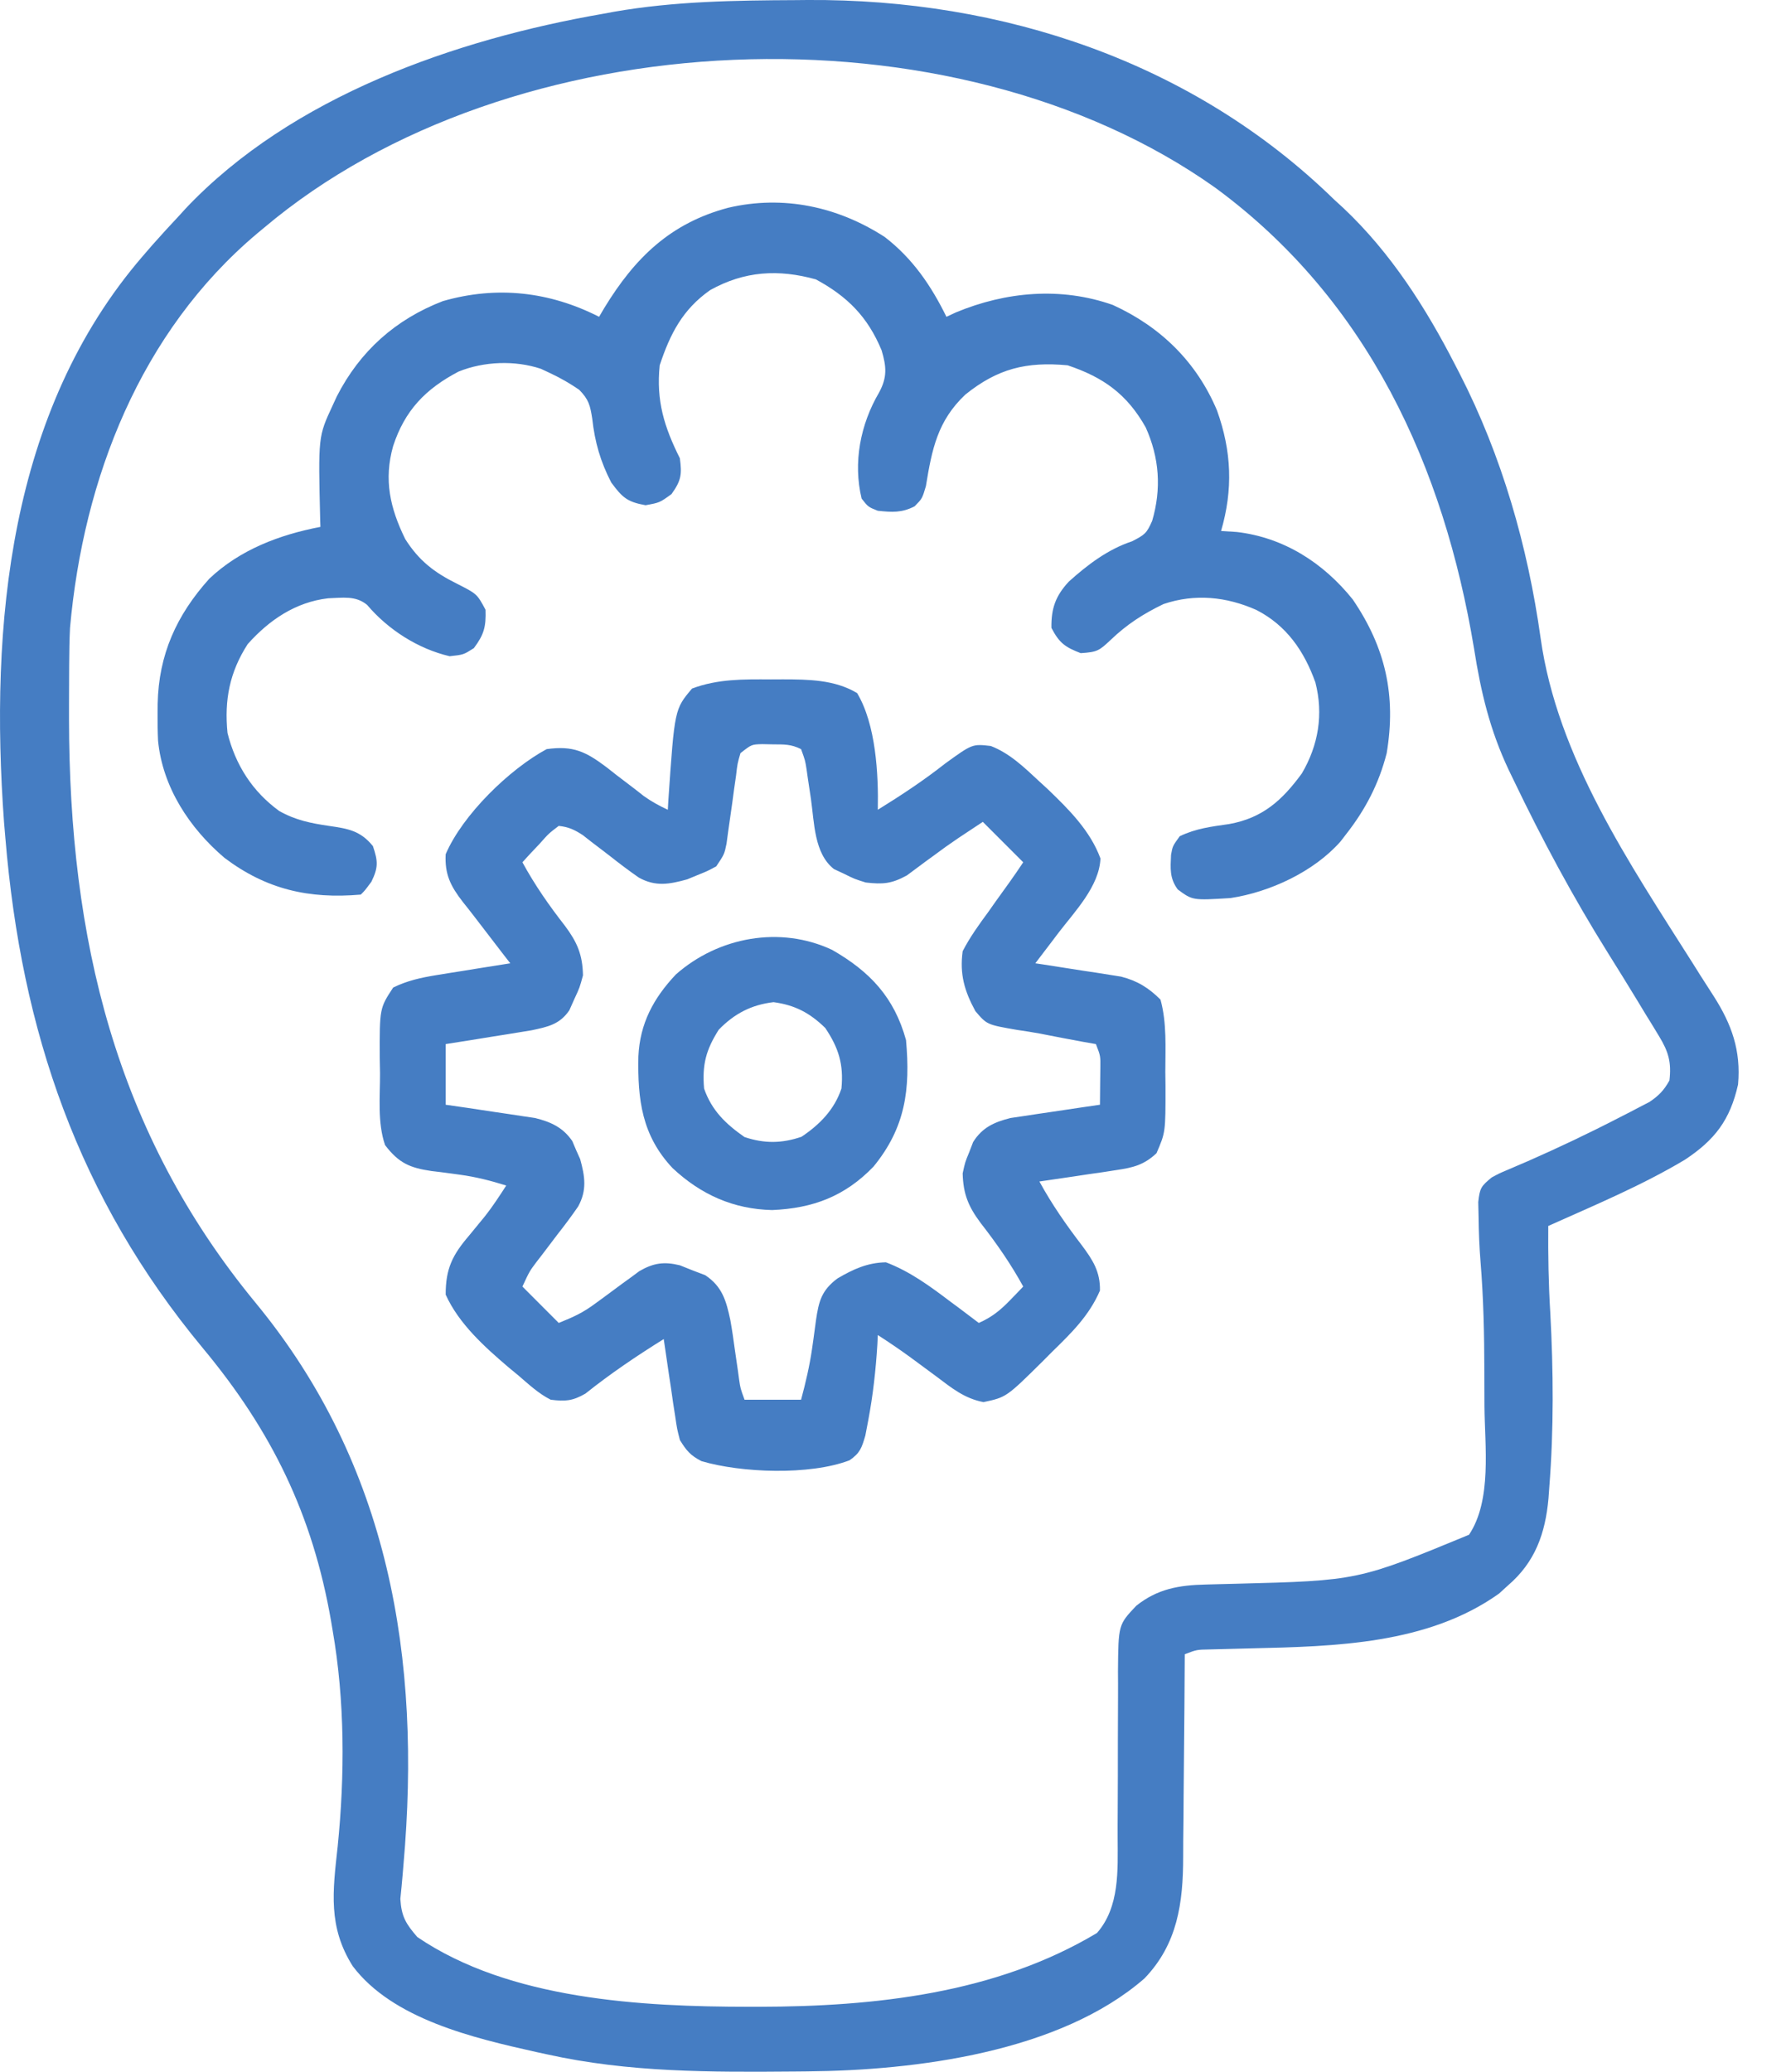
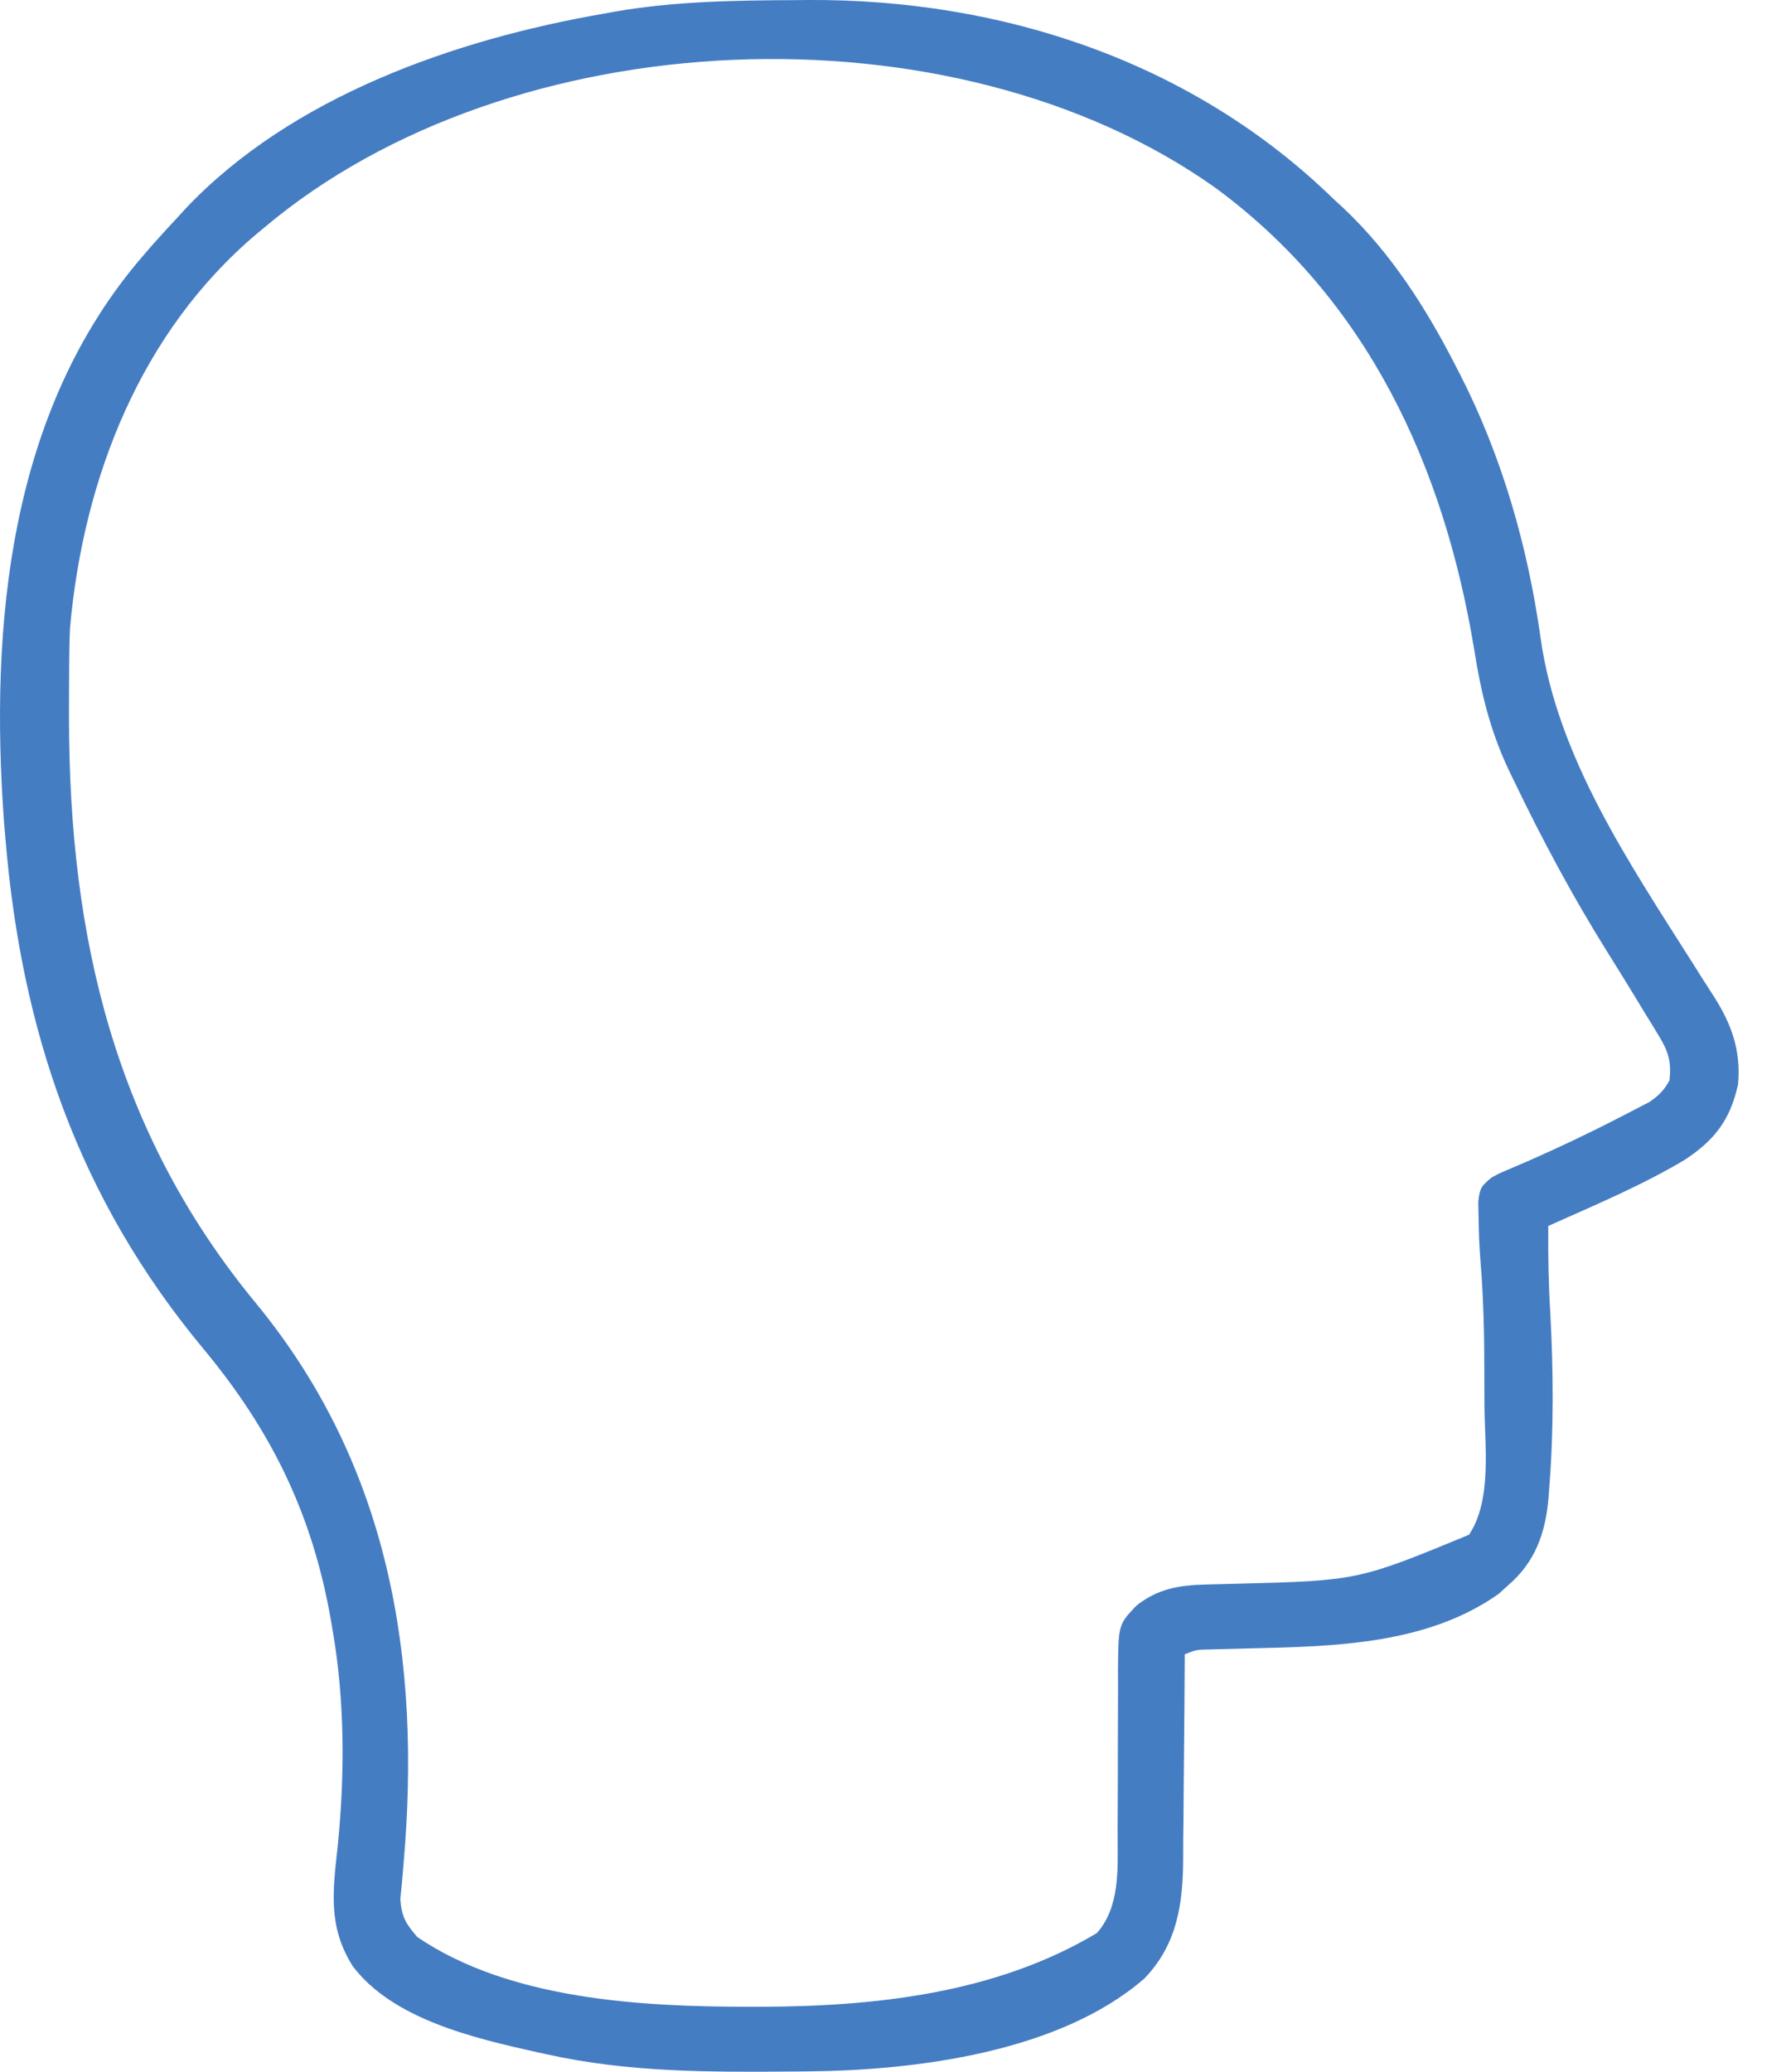
<svg xmlns="http://www.w3.org/2000/svg" width="32" height="37" viewBox="0 0 32 37" fill="none">
  <path d="M14.222 0.002C14.29 0.001 14.359 0.001 14.429 0C17.913 -0.022 21.32 1.107 23.838 3.565C23.893 3.616 23.948 3.666 24.005 3.718C24.849 4.514 25.477 5.498 26.003 6.524C26.04 6.596 26.04 6.596 26.078 6.669C26.835 8.145 27.296 9.754 27.526 11.394C27.824 13.527 29.118 15.424 30.25 17.212C30.293 17.28 30.336 17.348 30.38 17.419C30.46 17.545 30.541 17.671 30.622 17.796C30.941 18.297 31.108 18.763 31.054 19.369C30.912 20.002 30.639 20.359 30.103 20.713C29.327 21.176 28.486 21.526 27.663 21.895C27.659 22.412 27.667 22.925 27.699 23.442C27.755 24.486 27.763 25.523 27.681 26.567C27.676 26.631 27.672 26.696 27.667 26.762C27.61 27.388 27.428 27.901 26.941 28.317C26.889 28.365 26.837 28.412 26.783 28.461C25.51 29.367 23.857 29.404 22.352 29.439C22.197 29.443 22.043 29.447 21.888 29.451C21.797 29.453 21.705 29.456 21.611 29.458C21.382 29.462 21.382 29.462 21.168 29.544C21.168 29.599 21.168 29.654 21.167 29.711C21.165 30.234 21.16 30.758 21.155 31.281C21.152 31.55 21.15 31.819 21.148 32.088C21.147 32.348 21.145 32.608 21.141 32.868C21.14 32.967 21.14 33.066 21.14 33.164C21.139 33.988 21.039 34.719 20.449 35.333C18.935 36.652 16.36 36.978 14.419 36.994C14.348 36.995 14.278 36.995 14.205 36.996C12.704 37.008 11.239 37.016 9.766 36.688C9.702 36.674 9.638 36.66 9.572 36.646C8.459 36.397 7.017 36.061 6.302 35.114C5.859 34.411 5.945 33.78 6.033 32.98C6.162 31.705 6.163 30.375 5.942 29.111C5.933 29.058 5.924 29.005 5.915 28.95C5.585 27.049 4.854 25.555 3.625 24.078C1.401 21.399 0.382 18.419 0.096 14.967C0.088 14.874 0.08 14.781 0.072 14.685C-0.184 11.174 0.155 7.35 2.55 4.575C2.607 4.51 2.663 4.444 2.722 4.376C2.878 4.199 3.038 4.026 3.199 3.854C3.239 3.81 3.279 3.767 3.319 3.722C5.213 1.721 8.135 0.704 10.777 0.246C10.841 0.234 10.905 0.222 10.971 0.21C12.05 0.022 13.13 0.007 14.222 0.002ZM4.715 4.07C4.657 4.119 4.657 4.119 4.597 4.168C2.508 5.925 1.489 8.546 1.251 11.214C1.24 11.431 1.238 11.648 1.236 11.865C1.236 11.925 1.235 11.986 1.235 12.048C1.234 12.244 1.233 12.439 1.233 12.635C1.233 12.702 1.233 12.77 1.233 12.839C1.237 16.752 2.056 20.222 4.568 23.269C6.954 26.164 7.534 29.625 7.209 33.3C7.204 33.357 7.2 33.413 7.195 33.47C7.183 33.618 7.168 33.765 7.153 33.913C7.172 34.227 7.251 34.358 7.457 34.595C9.103 35.714 11.463 35.839 13.383 35.84C13.469 35.84 13.469 35.84 13.556 35.84C15.623 35.837 17.791 35.605 19.6 34.522C20.007 34.056 19.971 33.402 19.969 32.819C19.968 32.668 19.969 32.517 19.97 32.366C19.973 31.938 19.973 31.509 19.973 31.081C19.973 30.818 19.974 30.555 19.976 30.291C19.977 30.143 19.976 29.995 19.975 29.847C19.982 29.016 19.982 29.016 20.302 28.678C20.681 28.375 21.068 28.31 21.539 28.299C21.626 28.297 21.713 28.295 21.803 28.292C21.896 28.29 21.988 28.288 22.084 28.285C24.262 28.229 24.262 28.229 26.247 27.41C26.66 26.791 26.528 25.825 26.523 25.111C26.522 24.904 26.521 24.698 26.521 24.491C26.52 23.836 26.506 23.188 26.453 22.535C26.431 22.268 26.421 22.004 26.418 21.737C26.416 21.648 26.414 21.559 26.412 21.468C26.439 21.216 26.465 21.183 26.652 21.029C26.785 20.957 26.785 20.957 26.936 20.893C26.993 20.869 27.049 20.844 27.108 20.819C27.169 20.793 27.23 20.767 27.293 20.74C27.848 20.496 28.392 20.238 28.93 19.96C28.995 19.927 29.06 19.894 29.126 19.86C29.187 19.828 29.247 19.797 29.309 19.764C29.362 19.737 29.416 19.709 29.47 19.681C29.639 19.567 29.728 19.475 29.828 19.297C29.866 18.972 29.811 18.783 29.643 18.507C29.603 18.442 29.564 18.376 29.523 18.309C29.481 18.241 29.438 18.172 29.395 18.102C29.33 17.994 29.33 17.994 29.264 17.885C29.088 17.595 28.909 17.307 28.729 17.019C28.107 16.025 27.552 14.991 27.045 13.934C27.016 13.873 26.986 13.813 26.956 13.75C26.62 13.038 26.459 12.362 26.337 11.584C25.797 8.33 24.44 5.356 21.714 3.353C17.023 0.022 9.119 0.353 4.715 4.07Z" fill="#457DC3" />
-   <path d="M13.772 12.134C13.844 12.134 13.915 12.133 13.989 12.133C14.442 12.134 14.914 12.138 15.314 12.378C15.65 12.938 15.697 13.825 15.684 14.462C16.101 14.204 16.502 13.94 16.888 13.636C17.373 13.285 17.373 13.285 17.703 13.323C18.045 13.455 18.305 13.71 18.571 13.957C18.623 14.005 18.675 14.053 18.73 14.103C19.103 14.462 19.481 14.839 19.662 15.332C19.641 15.828 19.205 16.277 18.913 16.658C18.853 16.737 18.853 16.737 18.792 16.818C18.695 16.947 18.597 17.076 18.498 17.204C18.549 17.212 18.6 17.219 18.652 17.227C18.882 17.262 19.112 17.298 19.342 17.335C19.421 17.347 19.501 17.359 19.583 17.371C19.66 17.383 19.737 17.396 19.816 17.408C19.887 17.419 19.958 17.43 20.03 17.442C20.321 17.516 20.525 17.643 20.735 17.853C20.85 18.274 20.821 18.711 20.821 19.143C20.822 19.227 20.823 19.311 20.824 19.397C20.825 20.221 20.825 20.221 20.663 20.596C20.441 20.804 20.25 20.852 19.952 20.896C19.871 20.909 19.791 20.921 19.708 20.934C19.624 20.946 19.541 20.958 19.455 20.97C19.37 20.983 19.285 20.995 19.198 21.009C18.989 21.04 18.78 21.071 18.571 21.101C18.794 21.509 19.049 21.875 19.332 22.244C19.526 22.506 19.659 22.71 19.653 23.049C19.46 23.498 19.142 23.807 18.796 24.145C18.746 24.195 18.696 24.246 18.644 24.298C17.981 24.954 17.981 24.954 17.572 25.041C17.231 24.976 17.004 24.789 16.73 24.583C16.625 24.505 16.518 24.427 16.413 24.349C16.362 24.312 16.312 24.275 16.261 24.237C16.072 24.099 15.88 23.97 15.684 23.843C15.681 23.898 15.679 23.953 15.676 24.01C15.648 24.468 15.598 24.917 15.513 25.367C15.496 25.457 15.479 25.546 15.461 25.639C15.396 25.86 15.366 25.951 15.179 26.08C14.468 26.352 13.242 26.305 12.533 26.095C12.334 25.992 12.266 25.909 12.148 25.719C12.097 25.521 12.097 25.521 12.064 25.296C12.052 25.216 12.039 25.135 12.026 25.052C12.014 24.969 12.002 24.885 11.99 24.799C11.977 24.714 11.965 24.63 11.951 24.542C11.92 24.333 11.889 24.124 11.859 23.915C11.373 24.218 10.908 24.531 10.46 24.889C10.231 25.021 10.1 25.031 9.839 24.998C9.621 24.888 9.446 24.723 9.262 24.565C9.203 24.517 9.145 24.469 9.085 24.419C8.656 24.053 8.198 23.642 7.963 23.121C7.962 22.657 8.085 22.412 8.382 22.066C8.446 21.988 8.509 21.911 8.573 21.833C8.604 21.796 8.634 21.759 8.666 21.72C8.804 21.545 8.924 21.36 9.045 21.173C8.77 21.087 8.505 21.019 8.219 20.98C8.164 20.972 8.108 20.965 8.051 20.957C7.938 20.941 7.824 20.927 7.71 20.914C7.326 20.858 7.125 20.773 6.88 20.451C6.741 20.047 6.792 19.587 6.79 19.166C6.788 19.075 6.787 18.984 6.785 18.891C6.782 18.007 6.782 18.007 7.025 17.637C7.277 17.513 7.523 17.46 7.799 17.415C7.915 17.396 7.915 17.396 8.033 17.377C8.152 17.358 8.152 17.358 8.274 17.339C8.355 17.326 8.436 17.313 8.519 17.299C8.719 17.267 8.918 17.235 9.117 17.204C9.045 17.111 9.045 17.111 8.972 17.017C8.808 16.805 8.646 16.592 8.483 16.38C8.413 16.289 8.342 16.198 8.27 16.109C8.051 15.827 7.944 15.615 7.963 15.256C8.265 14.551 9.102 13.738 9.767 13.379C10.241 13.313 10.465 13.422 10.842 13.706C10.898 13.75 10.954 13.794 11.011 13.839C11.124 13.926 11.238 14.012 11.351 14.098C11.4 14.137 11.449 14.175 11.5 14.215C11.639 14.315 11.777 14.39 11.932 14.462C11.937 14.375 11.937 14.375 11.942 14.287C12.053 12.666 12.053 12.666 12.365 12.297C12.826 12.124 13.284 12.131 13.772 12.134ZM13.23 13.451C13.176 13.636 13.176 13.636 13.151 13.853C13.134 13.973 13.134 13.973 13.116 14.095C13.105 14.179 13.093 14.263 13.082 14.349C13.059 14.514 13.035 14.68 13.011 14.845C13.002 14.918 12.992 14.992 12.981 15.068C12.942 15.256 12.942 15.256 12.798 15.472C12.643 15.556 12.643 15.556 12.459 15.63C12.399 15.655 12.34 15.68 12.278 15.705C11.961 15.792 11.713 15.84 11.414 15.673C11.24 15.553 11.074 15.427 10.908 15.296C10.794 15.209 10.681 15.121 10.566 15.035C10.517 14.996 10.467 14.957 10.416 14.917C10.266 14.819 10.161 14.769 9.983 14.75C9.805 14.885 9.805 14.885 9.64 15.071C9.583 15.132 9.525 15.193 9.466 15.255C9.422 15.303 9.379 15.351 9.334 15.4C9.556 15.807 9.81 16.171 10.095 16.536C10.311 16.826 10.409 17.048 10.416 17.42C10.357 17.638 10.357 17.638 10.263 17.84C10.218 17.941 10.218 17.941 10.172 18.044C9.999 18.297 9.787 18.339 9.495 18.401C9.389 18.419 9.389 18.419 9.28 18.436C9.165 18.455 9.165 18.455 9.047 18.474C8.928 18.493 8.928 18.493 8.806 18.512C8.725 18.525 8.644 18.538 8.561 18.552C8.361 18.584 8.162 18.616 7.963 18.647C7.963 19.004 7.963 19.362 7.963 19.73C8.089 19.748 8.215 19.766 8.345 19.785C8.51 19.81 8.676 19.835 8.842 19.86C8.925 19.872 9.008 19.884 9.094 19.897C9.174 19.909 9.254 19.921 9.337 19.934C9.411 19.945 9.484 19.956 9.56 19.967C9.843 20.037 10.06 20.136 10.226 20.38C10.248 20.433 10.271 20.487 10.294 20.541C10.318 20.594 10.341 20.646 10.366 20.701C10.451 21.01 10.49 21.255 10.33 21.547C10.211 21.72 10.086 21.887 9.956 22.052C9.87 22.166 9.783 22.28 9.697 22.394C9.659 22.444 9.62 22.493 9.581 22.544C9.46 22.706 9.46 22.706 9.334 22.977C9.655 23.299 9.655 23.299 9.983 23.627C10.253 23.518 10.412 23.446 10.635 23.281C10.688 23.243 10.74 23.205 10.794 23.165C10.903 23.085 11.012 23.004 11.121 22.923C11.173 22.885 11.226 22.847 11.28 22.808C11.351 22.755 11.351 22.755 11.423 22.702C11.676 22.555 11.866 22.528 12.149 22.598C12.223 22.628 12.297 22.658 12.374 22.688C12.448 22.717 12.523 22.745 12.6 22.774C12.906 22.977 12.976 23.233 13.049 23.576C13.081 23.755 13.107 23.934 13.131 24.114C13.149 24.235 13.166 24.356 13.184 24.478C13.195 24.557 13.195 24.557 13.206 24.639C13.229 24.796 13.229 24.796 13.303 24.998C13.636 24.998 13.97 24.998 14.313 24.998C14.394 24.696 14.464 24.399 14.509 24.09C14.517 24.034 14.525 23.979 14.533 23.922C14.549 23.808 14.564 23.694 14.579 23.58C14.629 23.242 14.676 23.048 14.962 22.833C15.247 22.666 15.497 22.551 15.828 22.544C16.256 22.705 16.621 22.974 16.983 23.248C17.032 23.284 17.081 23.321 17.132 23.358C17.251 23.447 17.369 23.537 17.488 23.627C17.72 23.525 17.872 23.402 18.047 23.221C18.092 23.175 18.136 23.129 18.182 23.082C18.215 23.048 18.248 23.013 18.282 22.977C18.059 22.57 17.805 22.206 17.52 21.84C17.304 21.55 17.21 21.329 17.2 20.956C17.243 20.757 17.243 20.757 17.317 20.578C17.34 20.518 17.363 20.458 17.387 20.396C17.549 20.137 17.763 20.04 18.055 19.967C18.166 19.951 18.166 19.951 18.279 19.934C18.359 19.922 18.439 19.909 18.522 19.897C18.605 19.885 18.688 19.873 18.774 19.86C18.858 19.848 18.942 19.835 19.029 19.822C19.237 19.79 19.445 19.76 19.653 19.73C19.655 19.59 19.656 19.45 19.657 19.31C19.659 19.193 19.659 19.193 19.66 19.074C19.663 18.859 19.663 18.859 19.581 18.647C19.508 18.634 19.434 18.621 19.359 18.608C19.098 18.561 18.839 18.51 18.579 18.459C18.443 18.434 18.306 18.413 18.169 18.393C17.633 18.3 17.633 18.3 17.427 18.058C17.232 17.699 17.144 17.398 17.2 16.988C17.33 16.736 17.492 16.512 17.66 16.284C17.703 16.223 17.747 16.161 17.791 16.098C17.872 15.985 17.953 15.871 18.035 15.759C18.12 15.641 18.201 15.521 18.282 15.4C18.044 15.162 17.806 14.924 17.56 14.678C17.473 14.736 17.385 14.794 17.294 14.854C17.206 14.912 17.206 14.912 17.116 14.972C16.966 15.073 16.821 15.177 16.677 15.285C16.636 15.314 16.596 15.344 16.554 15.374C16.437 15.46 16.321 15.547 16.204 15.634C15.93 15.784 15.776 15.796 15.468 15.761C15.265 15.697 15.265 15.697 15.084 15.607C15.024 15.579 14.963 15.55 14.9 15.521C14.545 15.242 14.55 14.691 14.489 14.268C14.471 14.146 14.453 14.024 14.434 13.902C14.427 13.848 14.419 13.794 14.411 13.739C14.386 13.581 14.386 13.581 14.313 13.379C14.135 13.29 14.011 13.295 13.812 13.294C13.718 13.292 13.718 13.292 13.621 13.29C13.428 13.295 13.428 13.295 13.23 13.451Z" fill="#457DC3" />
-   <path d="M15.807 4.232C16.305 4.615 16.636 5.1 16.91 5.658C16.966 5.632 17.023 5.606 17.08 5.579C17.974 5.208 18.956 5.12 19.882 5.446C20.738 5.836 21.381 6.466 21.745 7.332C22.006 8.062 22.033 8.741 21.817 9.483C21.91 9.489 22.002 9.495 22.097 9.501C22.936 9.598 23.643 10.05 24.169 10.705C24.757 11.567 24.948 12.425 24.776 13.452C24.637 13.995 24.399 14.454 24.054 14.895C24.02 14.939 23.985 14.984 23.95 15.03C23.475 15.568 22.689 15.933 21.985 16.039C21.308 16.081 21.308 16.081 21.043 15.885C20.895 15.685 20.912 15.509 20.923 15.267C20.951 15.111 20.951 15.111 21.078 14.935C21.369 14.795 21.643 14.763 21.962 14.717C22.558 14.61 22.909 14.294 23.261 13.812C23.556 13.309 23.649 12.757 23.502 12.187C23.301 11.627 22.987 11.17 22.449 10.894C21.913 10.656 21.352 10.598 20.789 10.788C20.429 10.961 20.135 11.15 19.846 11.427C19.64 11.62 19.608 11.646 19.309 11.665C19.028 11.557 18.926 11.482 18.786 11.214C18.78 10.869 18.859 10.643 19.096 10.388C19.43 10.087 19.795 9.81 20.225 9.668C20.456 9.55 20.488 9.525 20.586 9.302C20.754 8.729 20.715 8.175 20.47 7.632C20.136 7.038 19.71 6.736 19.075 6.524C18.337 6.456 17.825 6.583 17.248 7.047C16.751 7.516 16.651 8.022 16.543 8.683C16.477 8.905 16.477 8.905 16.342 9.042C16.113 9.161 15.937 9.149 15.683 9.122C15.512 9.054 15.512 9.054 15.395 8.905C15.239 8.264 15.372 7.579 15.706 7.011C15.854 6.738 15.839 6.551 15.752 6.257C15.503 5.657 15.14 5.294 14.578 4.99C13.909 4.804 13.301 4.839 12.687 5.182C12.195 5.528 11.973 5.963 11.787 6.524C11.722 7.157 11.867 7.624 12.147 8.184C12.186 8.473 12.171 8.583 11.998 8.824C11.787 8.977 11.787 8.977 11.534 9.023C11.205 8.964 11.119 8.885 10.921 8.617C10.728 8.244 10.628 7.896 10.582 7.48C10.545 7.241 10.519 7.133 10.347 6.96C10.181 6.847 10.02 6.754 9.838 6.668C9.781 6.641 9.724 6.614 9.665 6.587C9.202 6.432 8.644 6.453 8.192 6.637C7.601 6.947 7.232 7.331 7.024 7.967C6.854 8.569 6.969 9.074 7.24 9.627C7.485 10.013 7.757 10.223 8.165 10.425C8.523 10.607 8.523 10.607 8.675 10.89C8.685 11.194 8.649 11.331 8.467 11.575C8.282 11.693 8.282 11.693 8.034 11.72C7.469 11.588 6.935 11.246 6.56 10.804C6.354 10.632 6.119 10.677 5.863 10.685C5.281 10.753 4.811 11.072 4.426 11.503C4.103 12.003 4.006 12.501 4.065 13.091C4.208 13.663 4.51 14.136 4.989 14.484C5.279 14.648 5.555 14.703 5.883 14.751C6.217 14.799 6.441 14.836 6.663 15.111C6.754 15.38 6.761 15.491 6.636 15.747C6.519 15.905 6.519 15.905 6.446 15.977C5.519 16.058 4.757 15.884 4.011 15.321C3.388 14.792 2.905 14.061 2.824 13.229C2.816 13.067 2.815 12.906 2.816 12.743C2.816 12.686 2.817 12.629 2.817 12.569C2.835 11.693 3.152 10.988 3.74 10.335C4.289 9.816 4.994 9.55 5.725 9.41C5.724 9.37 5.723 9.331 5.721 9.289C5.685 7.797 5.685 7.797 5.941 7.246C5.967 7.191 5.992 7.136 6.018 7.079C6.43 6.273 7.064 5.705 7.912 5.378C8.877 5.1 9.819 5.208 10.704 5.658C10.734 5.607 10.764 5.557 10.794 5.505C11.343 4.603 11.979 3.984 13.013 3.71C13.995 3.481 14.966 3.689 15.807 4.232Z" fill="#457DC3" />
-   <path d="M14.867 16.964C15.546 17.353 15.978 17.814 16.188 18.575C16.267 19.455 16.179 20.136 15.607 20.835C15.096 21.365 14.526 21.58 13.796 21.611C13.103 21.595 12.523 21.335 12.017 20.862C11.468 20.279 11.391 19.638 11.406 18.868C11.433 18.279 11.675 17.828 12.076 17.403C12.836 16.733 13.939 16.529 14.867 16.964ZM12.842 18.39C12.615 18.748 12.543 19.013 12.58 19.441C12.716 19.833 12.968 20.074 13.302 20.307C13.658 20.426 13.97 20.422 14.321 20.302C14.647 20.083 14.908 19.818 15.034 19.441C15.076 19.008 14.983 18.713 14.745 18.359C14.468 18.089 14.204 17.95 13.821 17.898C13.423 17.945 13.12 18.104 12.842 18.39Z" fill="#457DC3" />
</svg>